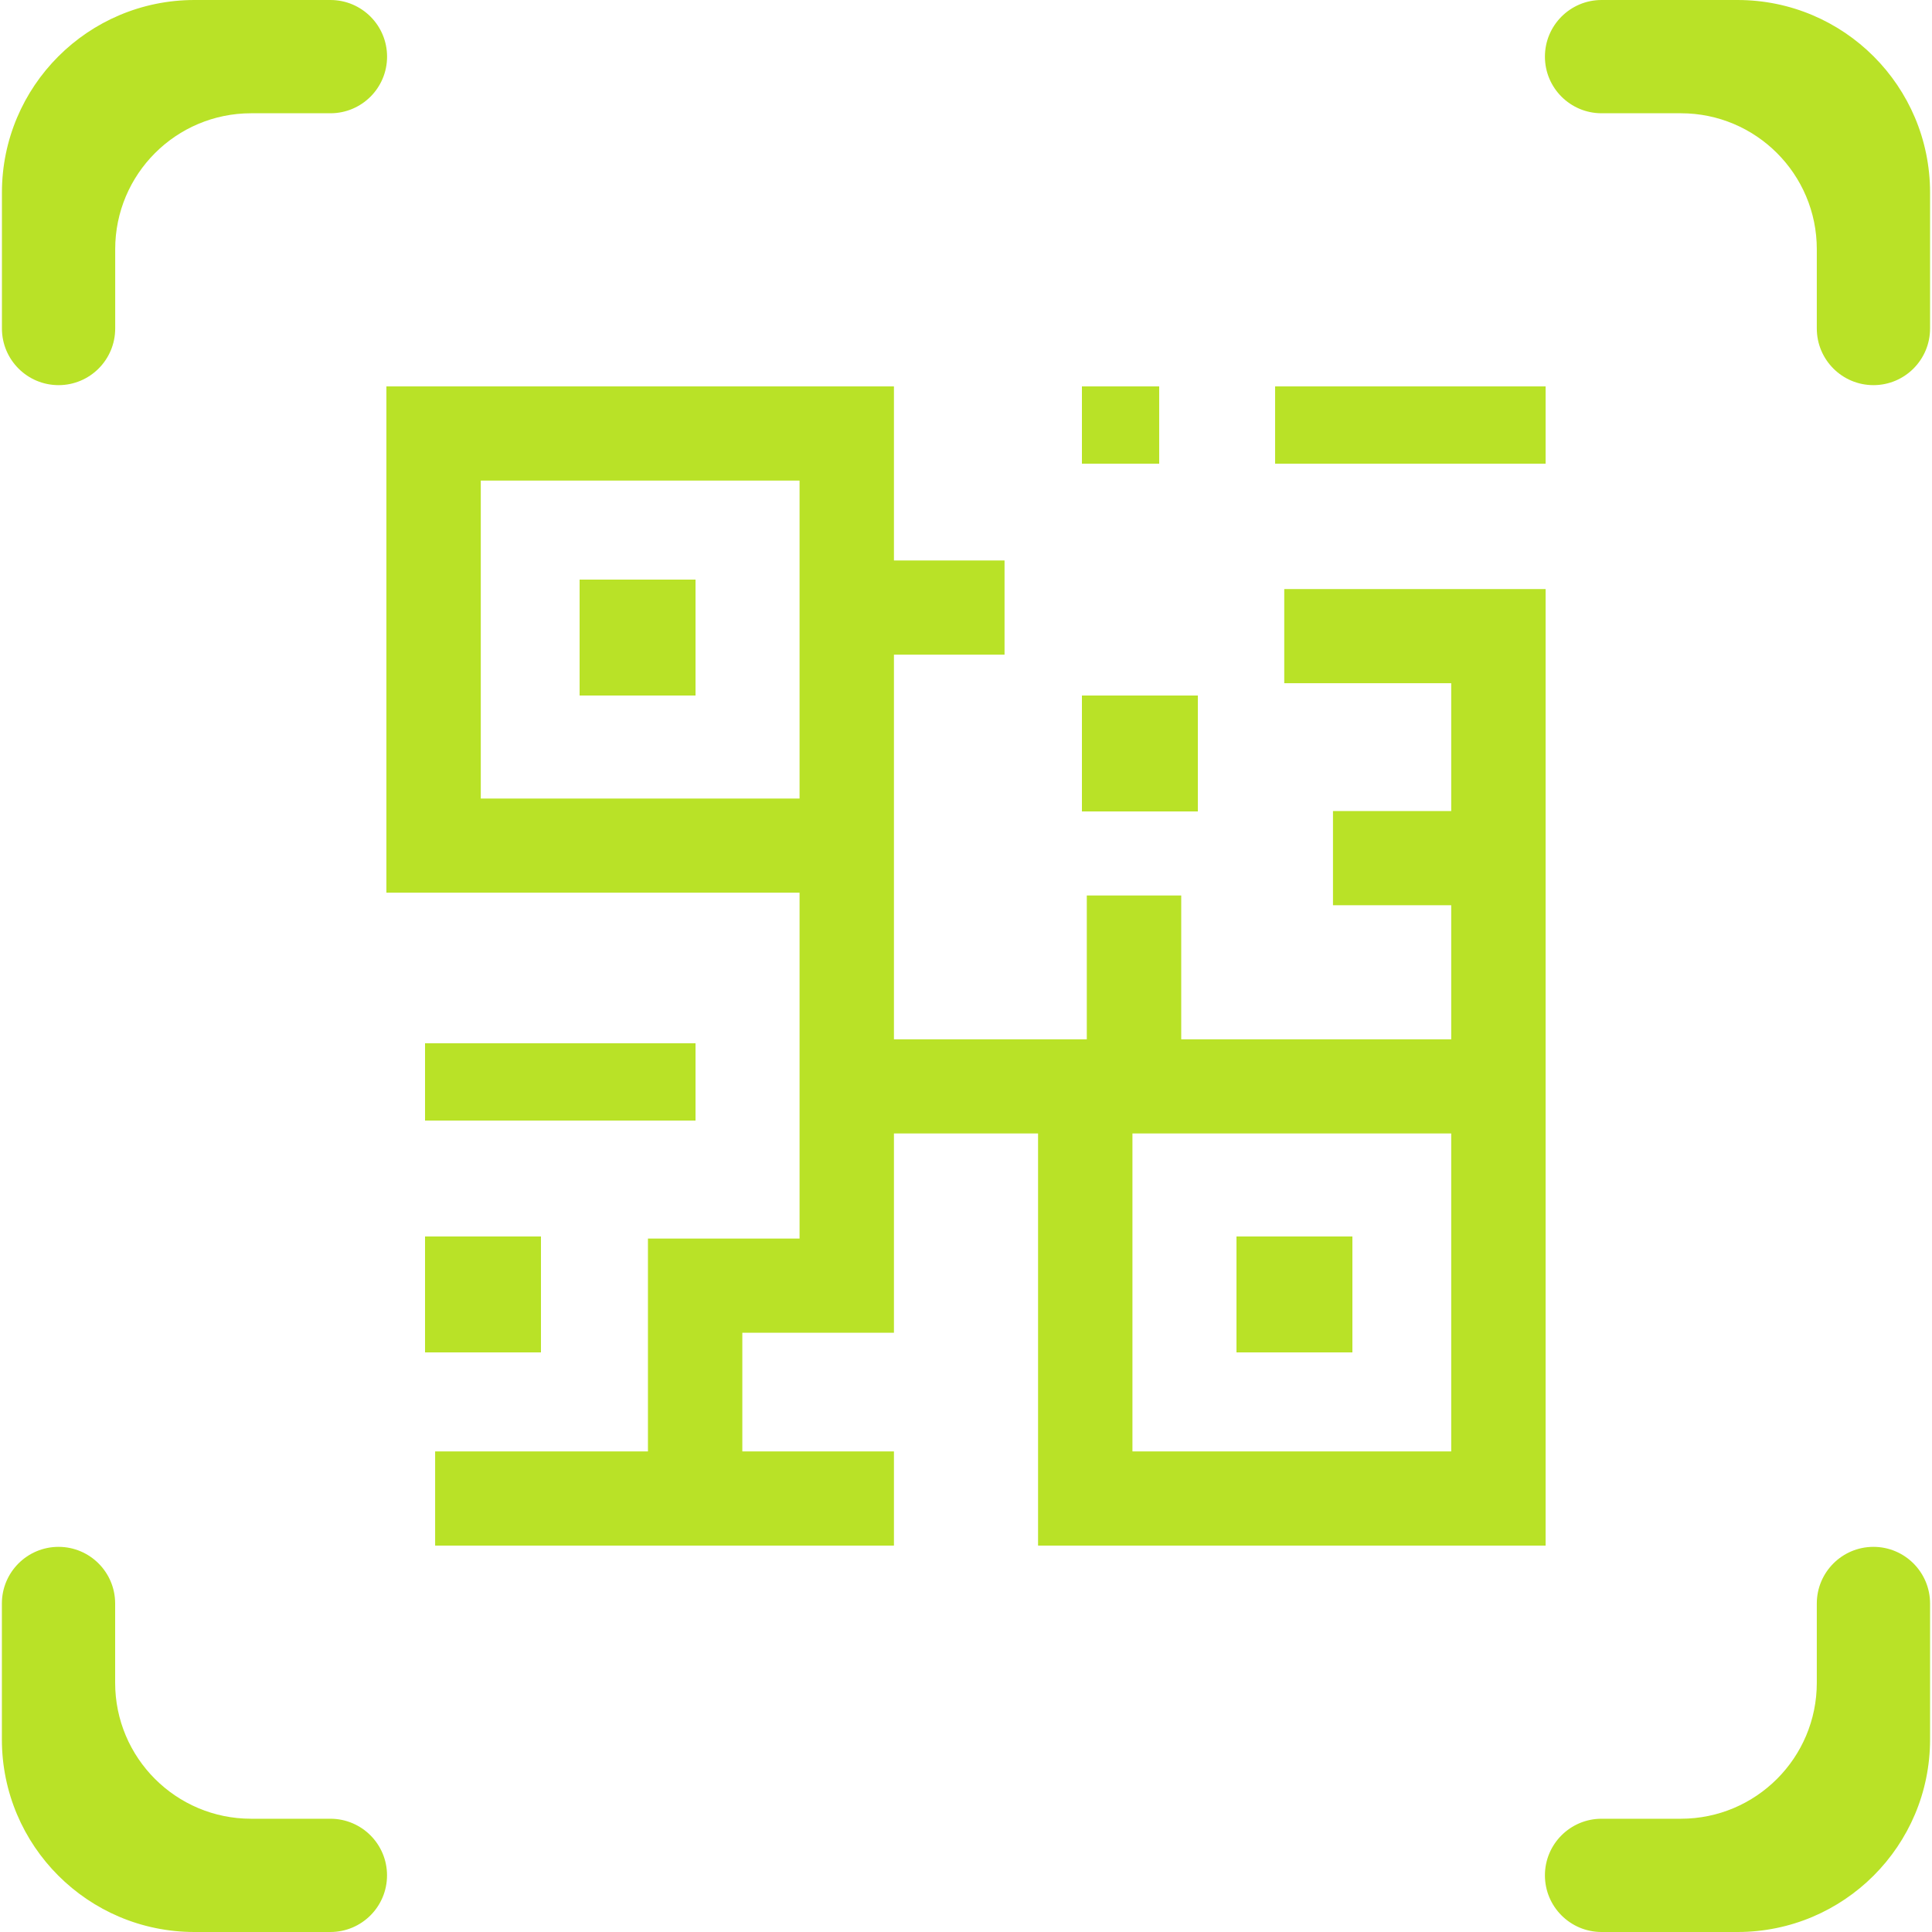
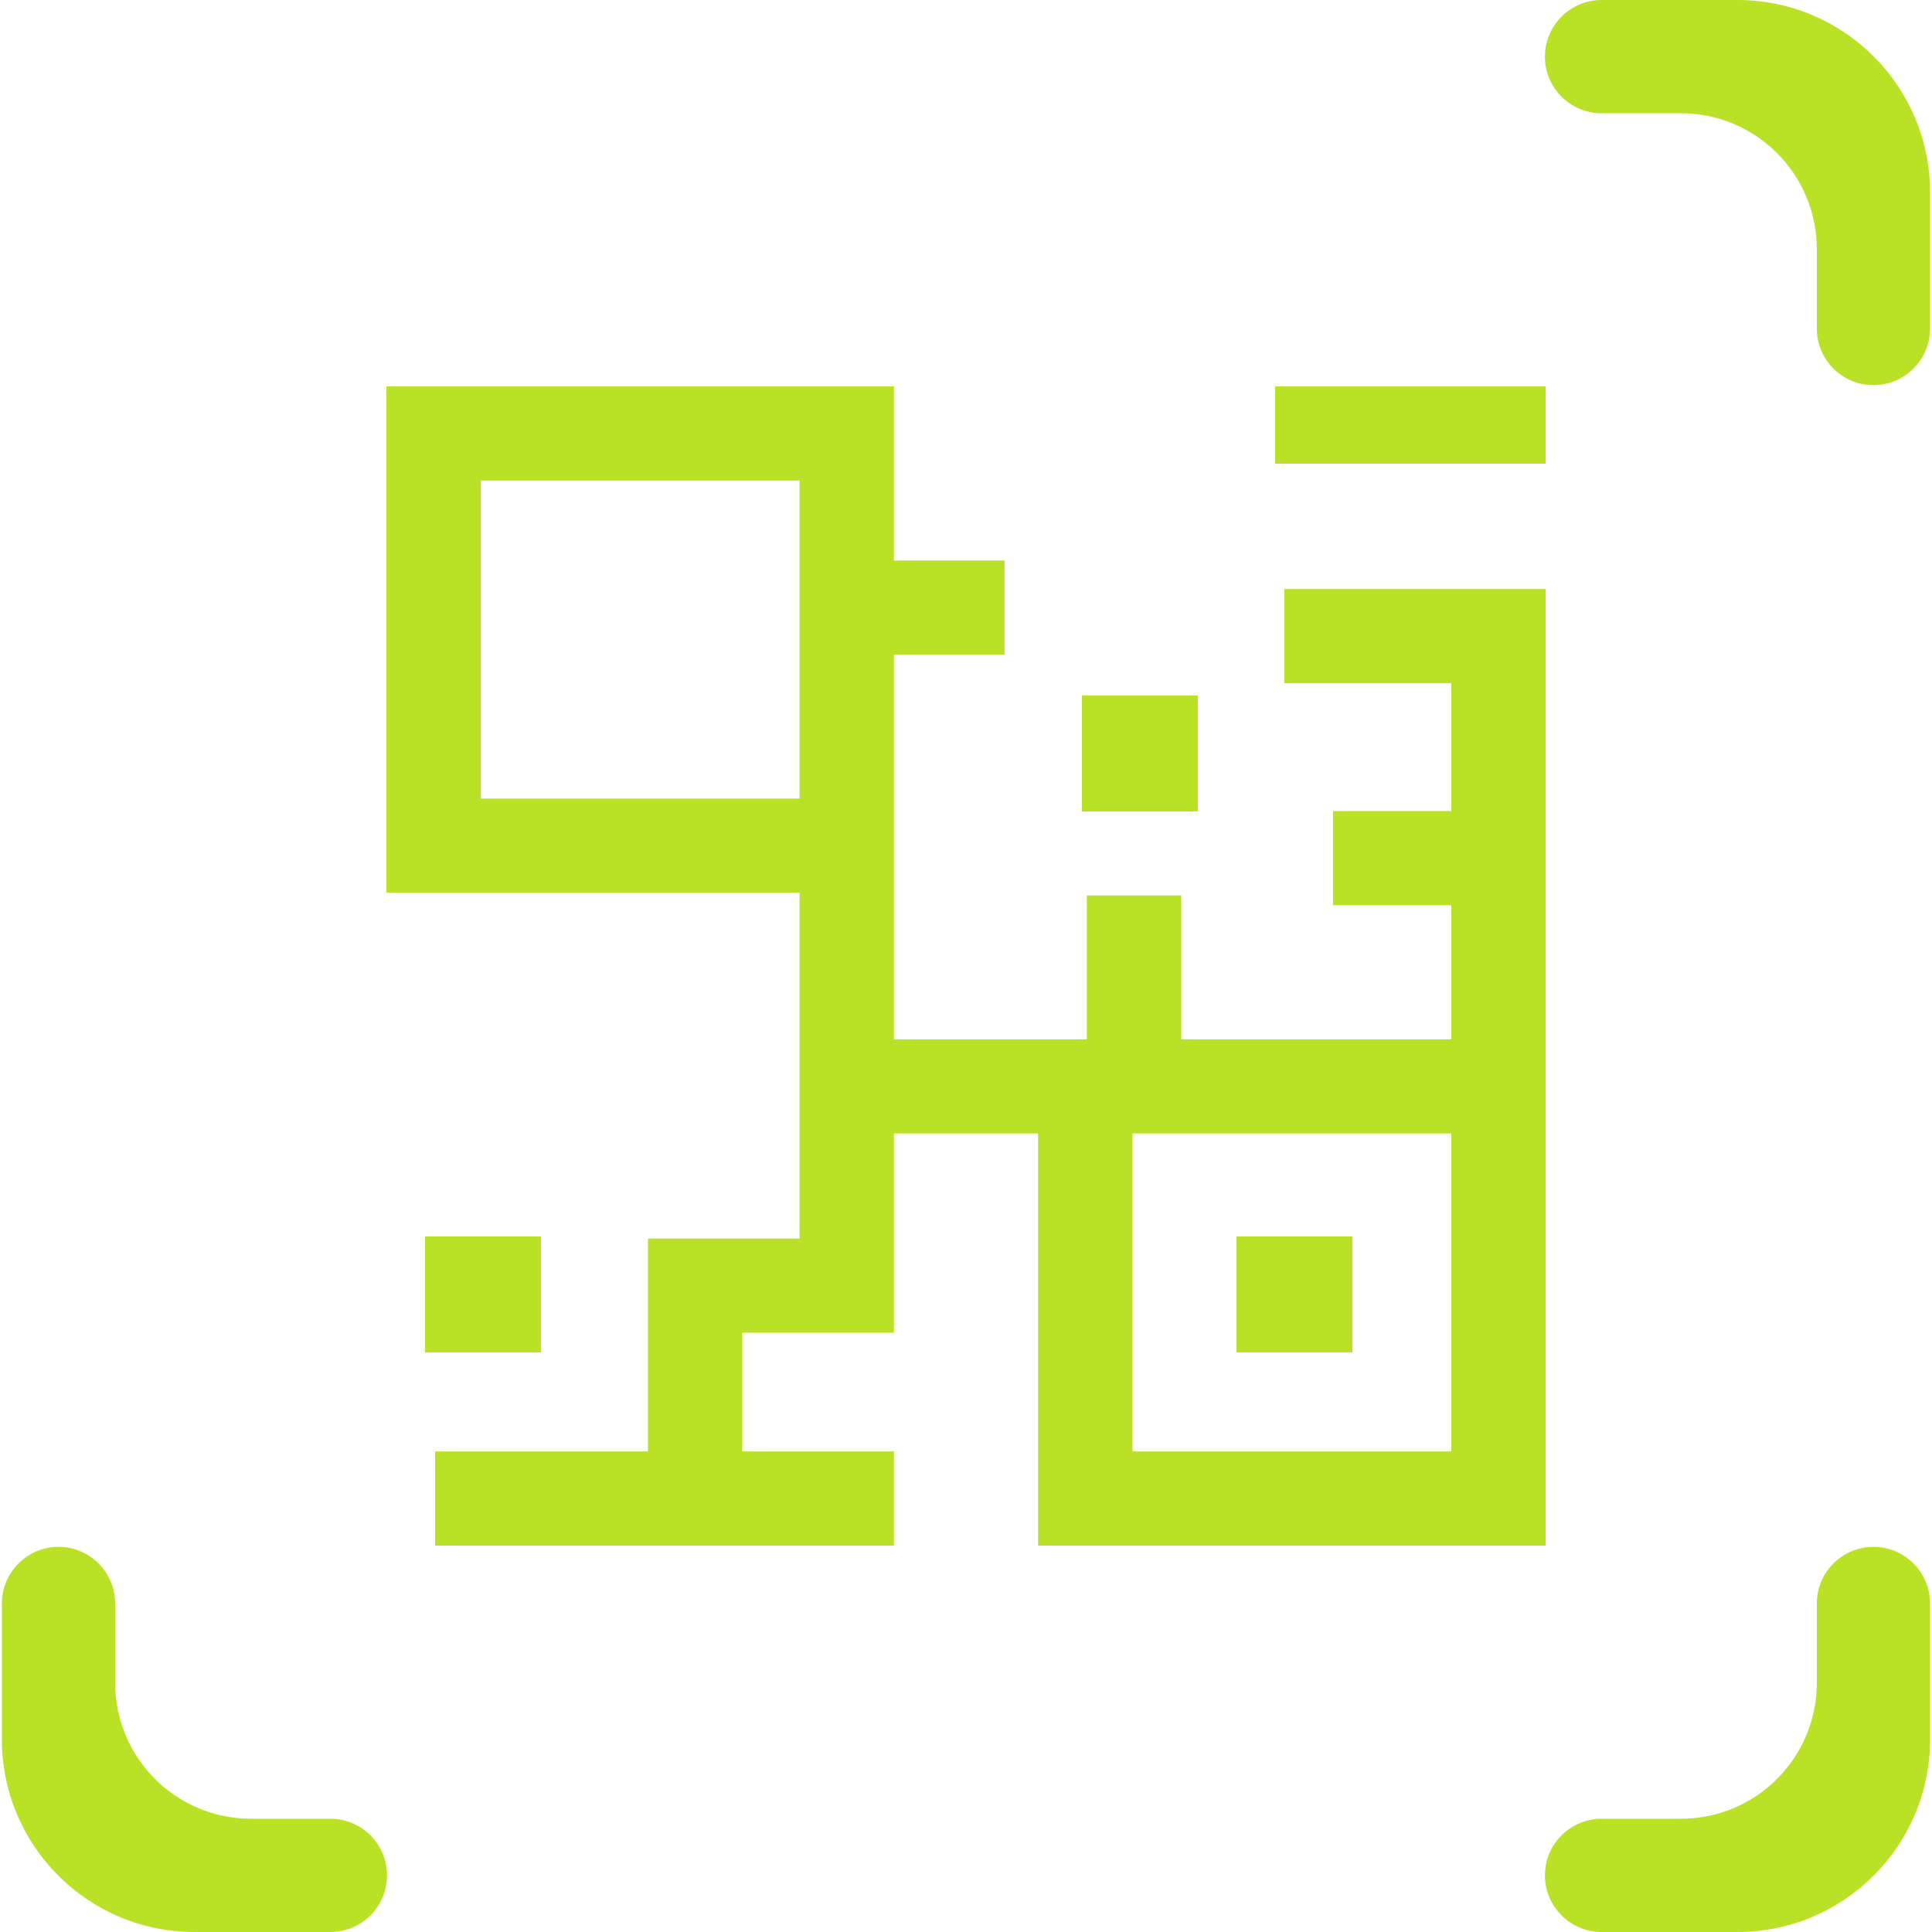
<svg xmlns="http://www.w3.org/2000/svg" width="40" height="40" viewBox="0 0 40 40" fill="none">
-   <path d="M2.385 5.16C2.385 3.605 3.645 2.345 5.2 2.345H6.841C7.489 2.345 8.014 1.82 8.014 1.173C8.014 0.525 7.489 0 6.841 0H4.027C1.825 0 0.04 1.785 0.04 3.987V6.801C0.04 7.449 0.565 7.974 1.213 7.974C1.86 7.974 2.385 7.449 2.385 6.801V5.16Z" fill="#B9E227" />
  <path d="M32 32V12.196H26.589V14.145H30.046V16.792H27.598V18.742H30.046V21.518H24.456V18.54H22.501V21.518H22.469H18.508V13.554H20.798V11.604H18.508V8H8V18.482H16.554V25.643H13.415V30.05H9.009V32H18.508V30.05H15.369V27.593H18.508V23.467H21.492V32H32V32ZM30.046 30.05H23.446V23.467H30.046V30.05ZM9.954 9.95H16.554V16.533H9.954V9.95Z" fill="#B9E227" />
  <path d="M26.4 8H32V9.6H26.4V8Z" fill="#B9E227" />
-   <path d="M12 12H14.4V14.4H12V12Z" fill="#B9E227" />
  <path d="M25.6 25.6H28V28H25.6V25.6Z" fill="#B9E227" />
-   <path d="M22.4 8H24V9.6H22.4V8Z" fill="#B9E227" />
  <path d="M22.4 14.4H24.8V16.8H22.4V14.4Z" fill="#B9E227" />
  <path d="M8.8 25.6H11.2V28H8.8V25.6Z" fill="#B9E227" />
-   <path d="M8.8 21.6H14.4V23.2H8.8V21.6Z" fill="#B9E227" />
  <path d="M2.384 33.199C2.384 32.551 1.859 32.026 1.212 32.026C0.564 32.026 0.039 32.551 0.039 33.199V36.013C0.039 38.215 1.824 40 4.026 40H6.84C7.488 40 8.013 39.475 8.013 38.827C8.013 38.18 7.488 37.655 6.84 37.655H5.199C3.644 37.655 2.384 36.395 2.384 34.84V33.199Z" fill="#B9E227" />
  <path d="M33.159 1.14966e-05C32.511 5.1472e-06 31.986 0.525 31.986 1.173C31.986 1.82 32.511 2.345 33.159 2.345L34.801 2.345C36.355 2.345 37.615 3.605 37.615 5.16V6.801C37.615 7.449 38.14 7.974 38.788 7.974C39.435 7.974 39.96 7.449 39.96 6.801V3.987C39.96 1.785 38.175 6.06757e-05 35.973 3.90882e-05L33.159 1.14966e-05Z" fill="#B9E227" />
  <path d="M37.615 34.84C37.615 36.395 36.355 37.655 34.801 37.655L33.159 37.655C32.511 37.655 31.986 38.18 31.986 38.827C31.986 39.475 32.511 40 33.159 40L35.973 40C38.175 40 39.96 38.215 39.96 36.013V33.199C39.96 32.551 39.435 32.026 38.788 32.026C38.14 32.026 37.615 32.551 37.615 33.199V34.84Z" fill="#B9E227" />
</svg>